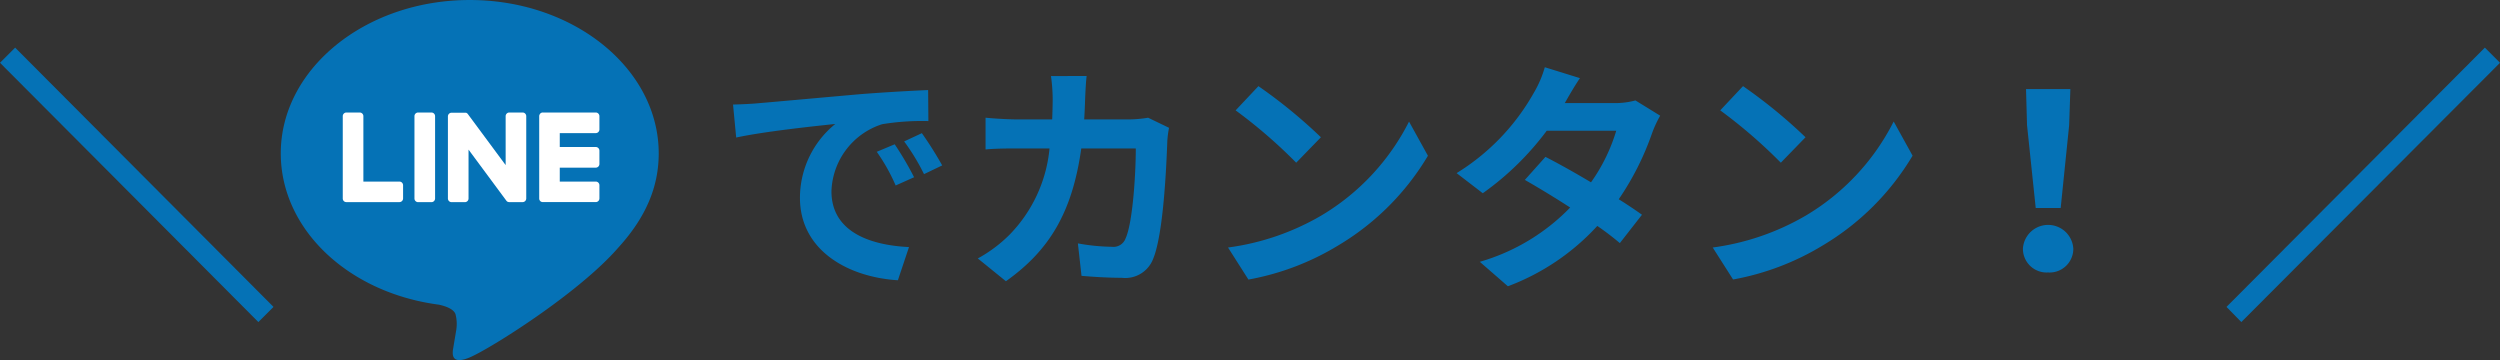
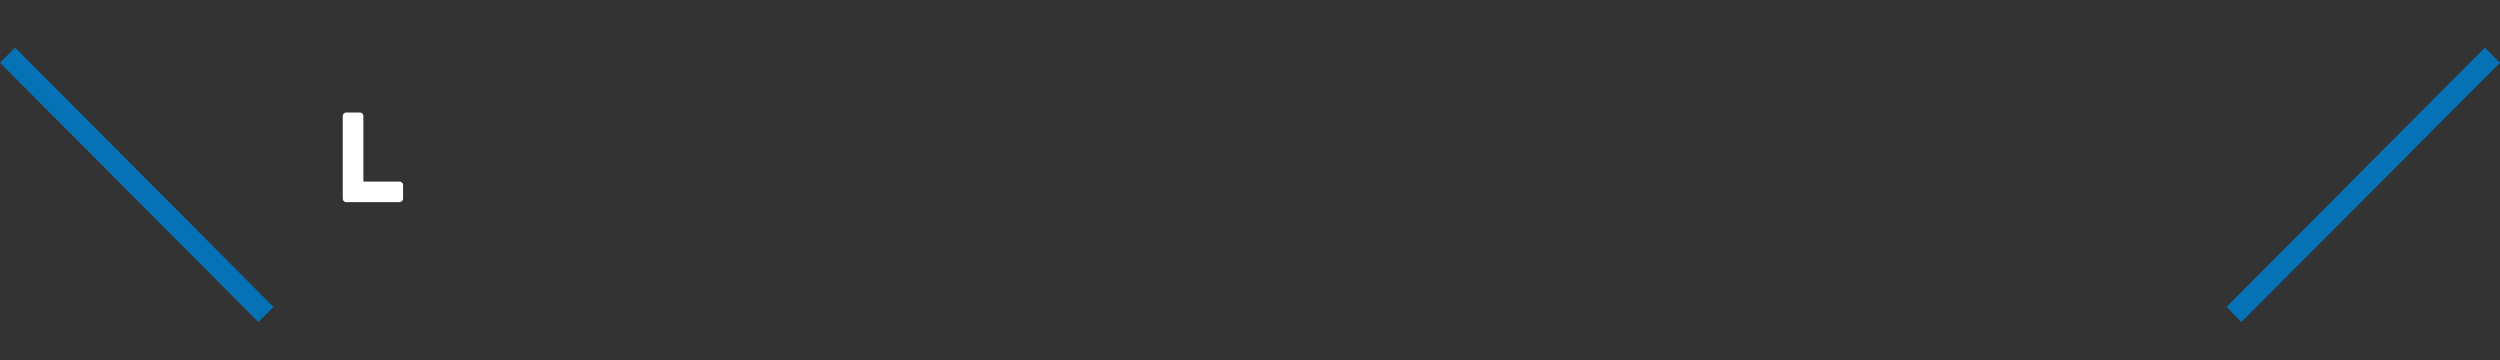
<svg xmlns="http://www.w3.org/2000/svg" width="247.62" height="35.668" viewBox="0 0 247.62 35.668">
  <rect x="0" y="0" width="247.62" height="35.668" fill="#333333" stroke="none" />
  <g id="グループ_5342" data-name="グループ 5342" transform="translate(-676.19 -746.331)">
    <path id="パス_27511" data-name="パス 27511" d="M-98.22,2.16l-25.59-25.68,1.5-1.5L-96.72.66Zm196.41,0L96.72.66l25.59-25.68,1.5,1.5Z" transform="translate(800 776.07)" fill="#0572B6" />
    <g id="グループ_4427" data-name="グループ 4427" transform="translate(711 745.102)">
-       <path id="パス_27510" data-name="パス 27510" d="M22.632,15.52l-1.776.744A18.517,18.517,0,0,1,22.728,19.6l1.824-.816A31.454,31.454,0,0,0,22.632,15.52Zm2.688-1.1-1.752.816a21.113,21.113,0,0,1,1.968,3.24l1.8-.864A35.9,35.9,0,0,0,25.32,14.416Zm-18.7-2.832.312,3.264c2.76-.6,7.752-1.128,9.816-1.344a9.424,9.424,0,0,0-3.5,7.32c0,5.16,4.7,7.848,9.7,8.16l1.1-3.288c-4.032-.192-7.68-1.608-7.68-5.52a7.214,7.214,0,0,1,5.016-6.648,24.543,24.543,0,0,1,4.584-.312l-.024-3.072c-1.68.072-4.272.216-6.72.408-4.344.384-8.28.744-10.272.912C8.5,11.512,7.584,11.56,6.624,11.584Zm41.112,1.3a11.717,11.717,0,0,1-1.824.168H41.4c.048-.7.072-1.416.1-2.16.024-.576.072-1.584.144-2.136H38.112a17.761,17.761,0,0,1,.168,2.208c0,.72-.024,1.416-.048,2.088H34.8c-.912,0-2.16-.072-3.168-.168v3.144c1.032-.1,2.352-.1,3.168-.1h3.168a14.114,14.114,0,0,1-3.96,8.544,13.762,13.762,0,0,1-3.144,2.352l2.784,2.256c4.3-3.048,6.576-6.816,7.464-13.152h5.4c0,2.592-.312,7.392-1.008,8.9a1.277,1.277,0,0,1-1.368.84,19.864,19.864,0,0,1-3.36-.336l.36,3.216c1.176.1,2.616.192,3.984.192a2.955,2.955,0,0,0,3.1-1.848c1.032-2.448,1.32-9.144,1.416-11.736a10.375,10.375,0,0,1,.168-1.272Zm10.92-3.12L56.4,12.16a49.9,49.9,0,0,1,6,5.184l2.448-2.52A50.4,50.4,0,0,0,58.656,9.76Zm-3,15.984,2.016,3.168a25.991,25.991,0,0,0,8.9-3.384,25.52,25.52,0,0,0,8.88-8.88l-1.872-3.384A22.757,22.757,0,0,1,64.848,22.6,24.736,24.736,0,0,1,55.656,25.744ZM96,11.176a7.62,7.62,0,0,1-2.088.264h-4.92l.024-.024c.288-.5.912-1.608,1.488-2.448l-3.48-1.08a10.618,10.618,0,0,1-1.08,2.52,21.968,21.968,0,0,1-7.656,7.968l2.592,1.992a28.244,28.244,0,0,0,6.336-6.192H94.1a17.481,17.481,0,0,1-2.5,5.112c-1.608-.96-3.24-1.872-4.512-2.52l-2.04,2.28c1.224.7,2.856,1.68,4.488,2.736a20.3,20.3,0,0,1-8.952,5.376l2.784,2.424a22.906,22.906,0,0,0,8.856-5.976,27.792,27.792,0,0,1,2.232,1.7L96.648,22.5c-.6-.432-1.416-.984-2.3-1.536a27.627,27.627,0,0,0,3.312-6.576,11.291,11.291,0,0,1,.792-1.7ZM106.656,9.76l-2.256,2.4a49.9,49.9,0,0,1,6,5.184l2.448-2.52A50.4,50.4,0,0,0,106.656,9.76Zm-3,15.984,2.016,3.168a25.991,25.991,0,0,0,8.9-3.384,25.52,25.52,0,0,0,8.88-8.88l-1.872-3.384a22.757,22.757,0,0,1-8.736,9.336A24.736,24.736,0,0,1,103.656,25.744Zm31.992-3.912h2.472l.84-8.208.12-3.576h-4.392l.1,3.576Zm1.224,6.384a2.348,2.348,0,0,0,2.5-2.352,2.5,2.5,0,0,0-4.992,0A2.348,2.348,0,0,0,136.872,28.216Z" transform="translate(31.176 0)" fill="#0572B6" />
      <g id="グループ_4361" data-name="グループ 4361" transform="translate(-7 1.23)">
-         <path id="パス_26648" data-name="パス 26648" d="M37.434,15.189C37.434,6.814,29.038,0,18.717,0S0,6.814,0,15.189c0,7.508,6.659,13.8,15.653,14.986.61.131,1.439.4,1.649.923a3.848,3.848,0,0,1,.061,1.692s-.22,1.321-.267,1.6c-.081.473-.376,1.851,1.621,1.009S29.5,29.055,33.423,24.535h0c2.712-2.974,4.012-5.993,4.012-9.345" transform="translate(0 0)" fill="#0572B6" />
-         <path id="パス_26649" data-name="パス 26649" d="M34.209,27.383H32.9a.365.365,0,0,0-.365.364V35.9a.364.364,0,0,0,.365.364h1.313a.364.364,0,0,0,.365-.364V27.747a.364.364,0,0,0-.365-.364" transform="translate(-19.294 -16.241)" fill="#fff" />
-         <path id="パス_26650" data-name="パス 26650" d="M48.082,27.383H46.769a.364.364,0,0,0-.365.364v4.845l-3.738-5.047a.358.358,0,0,0-.028-.037l0,0-.022-.022-.007-.006-.02-.016-.009-.007-.019-.013-.011-.007-.02-.011-.011-.006-.021-.009-.012,0-.022-.007-.013,0-.021,0-.015,0-.019,0H41.051a.365.365,0,0,0-.365.364V35.9a.364.364,0,0,0,.365.364h1.313a.364.364,0,0,0,.365-.364V31.059l3.742,5.054a.352.352,0,0,0,.092.09l0,0,.023.014.01.006.018.009.018.007.011,0,.025.008h.005a.354.354,0,0,0,.094.013h1.313a.364.364,0,0,0,.365-.364V27.747a.364.364,0,0,0-.365-.364" transform="translate(-24.131 -16.241)" fill="#fff" />
        <path id="パス_26651" data-name="パス 26651" d="M20.7,34.224H17.132V27.747a.364.364,0,0,0-.365-.365H15.455a.365.365,0,0,0-.365.365V35.9h0a.361.361,0,0,0,.1.252l0,.006.005,0a.363.363,0,0,0,.252.1H20.7a.364.364,0,0,0,.364-.365V34.588a.364.364,0,0,0-.364-.365" transform="translate(-8.95 -16.24)" fill="#fff" />
-         <path id="パス_26652" data-name="パス 26652" d="M68.5,29.425a.364.364,0,0,0,.364-.365V27.748a.364.364,0,0,0-.364-.365H63.259a.362.362,0,0,0-.253.1l0,0L63,27.5a.361.361,0,0,0-.1.251h0V35.9h0a.362.362,0,0,0,.1.252l0,.005.005,0a.362.362,0,0,0,.252.1H68.5a.364.364,0,0,0,.364-.365V34.589a.364.364,0,0,0-.364-.365H64.937V32.846H68.5a.364.364,0,0,0,.364-.365V31.168A.364.364,0,0,0,68.5,30.8H64.937V29.425Z" transform="translate(-37.303 -16.241)" fill="#fff" />
      </g>
    </g>
  </g>
</svg>